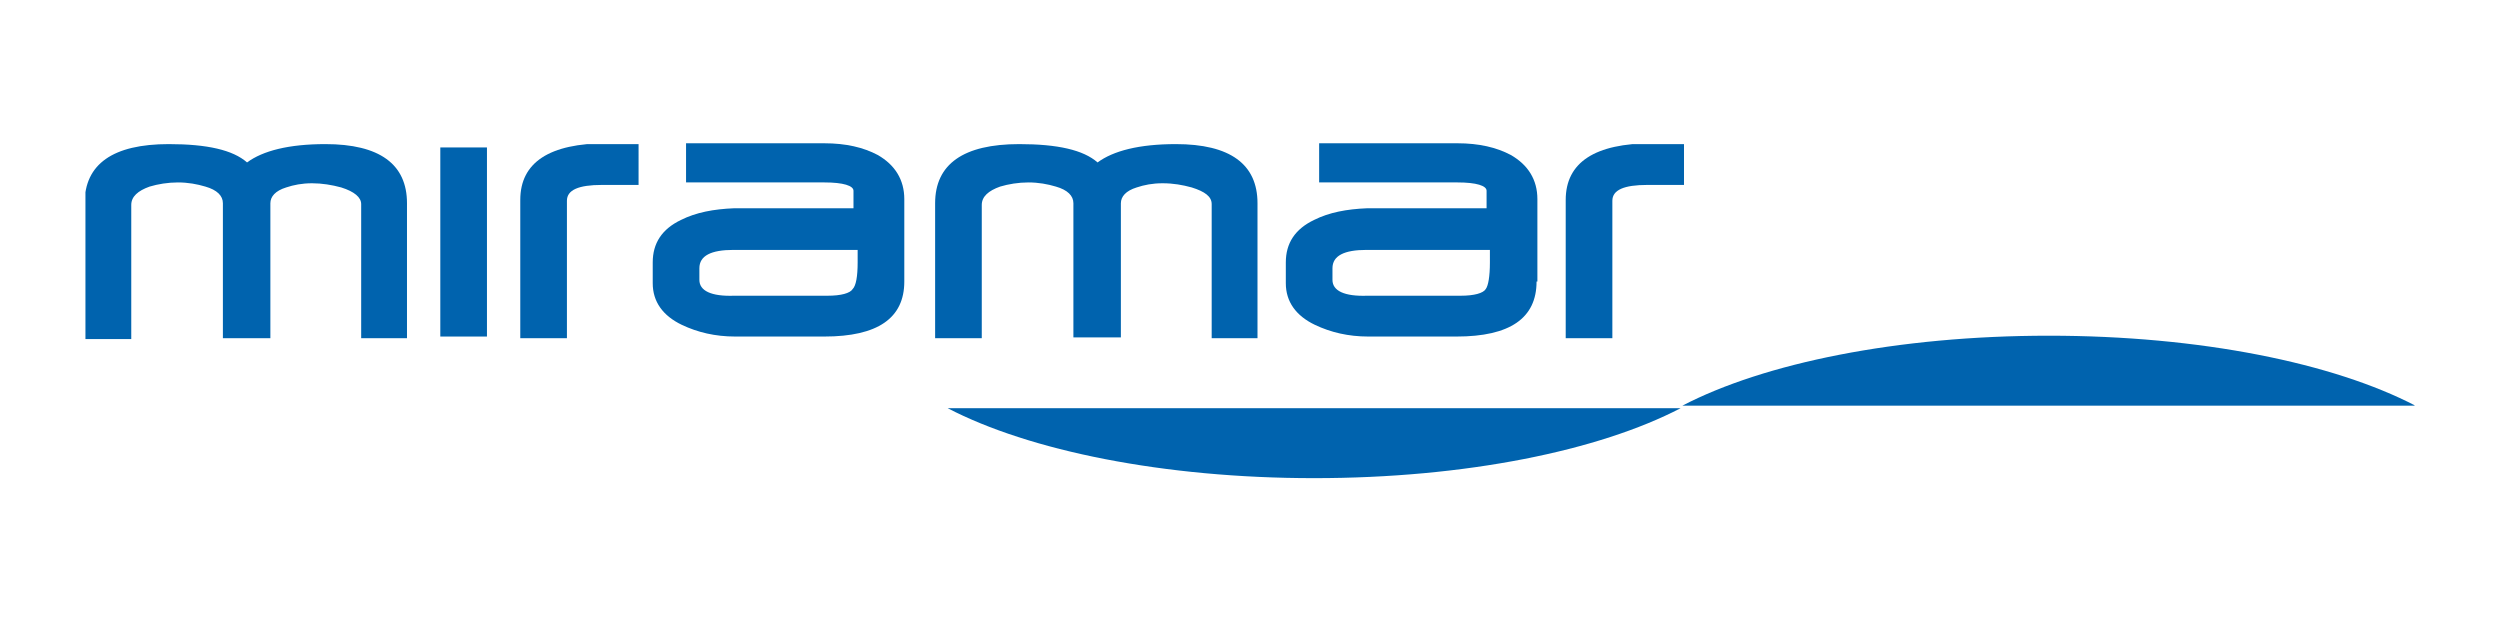
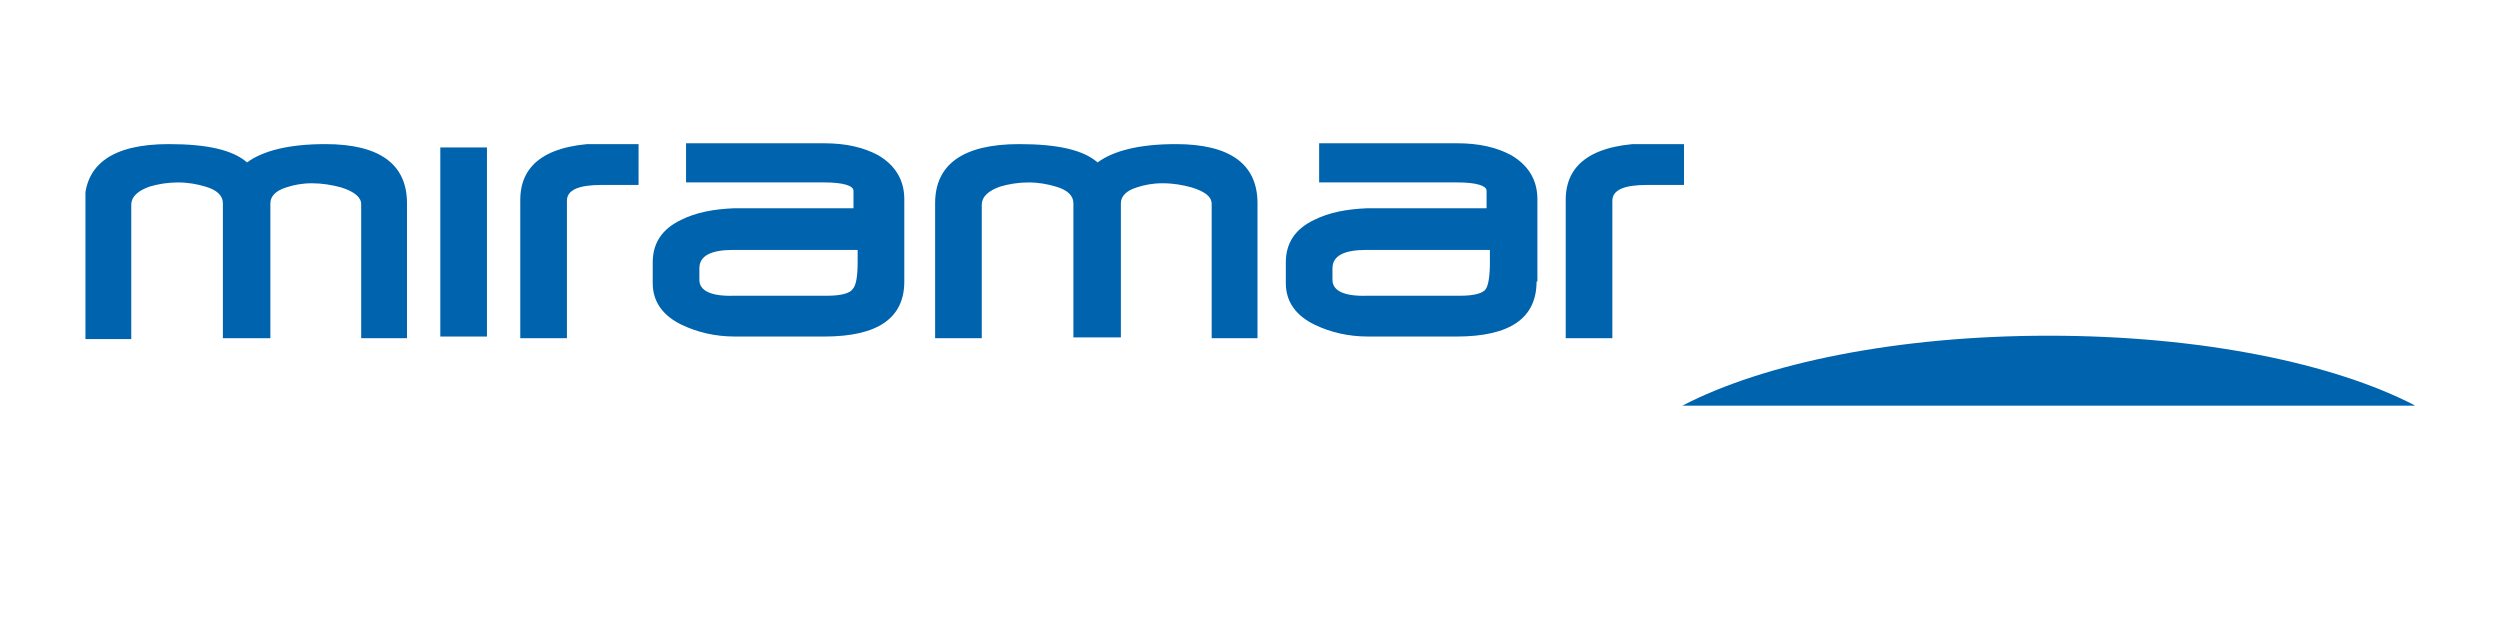
<svg xmlns="http://www.w3.org/2000/svg" xmlns:xlink="http://www.w3.org/1999/xlink" version="1.1" id="Ebene_1" x="0px" y="0px" viewBox="0 0 300 74.6" style="enable-background:new 0 0 300 74.6;" xml:space="preserve" width="350" height="87">
  <style type="text/css">
	.st0{clip-path:url(#XMLID_17_);fill:#0063AE;}
	.st1{clip-path:url(#XMLID_18_);fill:#0063AE;}
	.st2{clip-path:url(#XMLID_19_);fill:#0063AE;}
	.st3{clip-path:url(#XMLID_20_);fill:#0063AE;}
</style>
  <g>
    <defs>
      <rect id="XMLID_10_" x="10.2" y="17.3" width="279.6" height="40.1" />
    </defs>
    <clipPath id="XMLID_17_">
      <use xlink:href="#XMLID_10_" style="overflow:visible;" />
    </clipPath>
-     <path id="XMLID_15_" class="st0" d="M201.7,49c-9.8,5.1-25.8,8.4-44,8.4c-18.1,0-34.2-3.3-44-8.4H201.7z" />
    <path id="XMLID_14_" class="st0" d="M201.9,48.7c9.8-5.1,25.8-8.4,44-8.4s34.2,3.3,44,8.4H201.9z" />
    <path id="XMLID_13_" class="st0" d="M48.9,40.6h-5.6V24.5c0-0.8-0.8-1.5-2.4-2c-1.1-0.3-2.3-0.5-3.5-0.5c-1.2,0-2.2,0.2-3.1,0.5   c-1.3,0.4-1.9,1.1-1.9,1.9v16.2h-5.7V24.4c0-0.9-0.7-1.6-2.1-2c-1-0.3-2.1-0.5-3.3-0.5c-1.2,0-2.4,0.2-3.4,0.5   c-1.4,0.5-2.2,1.2-2.2,2.2v16.1h-5.6V24.4c0-4.7,3.4-7.1,10.1-7.1c4.6,0,7.7,0.7,9.4,2.2c1.9-1.4,5-2.2,9.4-2.2   c6.5,0,9.8,2.4,9.8,7.1V40.6z" />
    <rect id="XMLID_12_" x="52.8" y="17.7" class="st0" width="5.6" height="22.7" />
    <path id="XMLID_11_" class="st0" d="M76.5,22.2h-4.3c-2.8,0-4.2,0.6-4.2,1.9v16.5h-5.6V24c0-4.5,3.5-6.8,10.4-6.8h3.8V22.2z" />
  </g>
  <g>
    <defs>
      <rect id="XMLID_7_" x="10" y="2.5" width="280" height="69.7" />
    </defs>
    <clipPath id="XMLID_18_">
      <use xlink:href="#XMLID_7_" style="overflow:visible;" />
    </clipPath>
    <path class="st1" d="M108.5,33.8c0,4.4-3.2,6.6-9.6,6.6H88.2c-2.4,0-4.5-0.5-6.4-1.4c-2.3-1.1-3.5-2.8-3.5-5v-2.5   c0-2.3,1.1-4,3.4-5.1c1.8-0.9,3.9-1.3,6.4-1.4h14.3l0-2.1c0-0.6-1.2-1-3.5-1H82.3v-4.7h16.6c2.6,0,4.7,0.5,6.4,1.4   c2.1,1.2,3.2,3,3.2,5.3V33.8z M102.9,31.5v-0.6l0-0.9H88c-2.7,0-4.1,0.7-4.1,2.2v1.4c0,1.3,1.4,2,4.2,1.9h11.2c1.6,0,2.7-0.3,3-0.8   C102.7,34.3,102.9,33.2,102.9,31.5" />
  </g>
  <g>
    <defs>
      <rect id="XMLID_4_" x="10.2" y="17.3" width="279.6" height="40.1" />
    </defs>
    <clipPath id="XMLID_19_">
      <use xlink:href="#XMLID_4_" style="overflow:visible;" />
    </clipPath>
    <path id="XMLID_6_" class="st2" d="M151,40.6h-5.6V24.5c0-0.9-0.8-1.5-2.4-2c-1.1-0.3-2.2-0.5-3.5-0.5c-1.2,0-2.2,0.2-3.1,0.5   c-1.3,0.4-1.9,1.1-1.9,1.9v16.1h-5.7V24.4c0-0.9-0.7-1.6-2.1-2c-1-0.3-2.1-0.5-3.3-0.5c-1.2,0-2.4,0.2-3.4,0.5   c-1.4,0.5-2.2,1.2-2.2,2.2v16h-5.6V24.4c0-4.7,3.4-7.1,10.1-7.1c4.6,0,7.7,0.7,9.4,2.2c1.9-1.4,5-2.2,9.4-2.2   c6.5,0,9.8,2.4,9.8,7.1V40.6z" />
    <path id="XMLID_5_" class="st2" d="M202,22.2h-4.3c-2.8,0-4.2,0.6-4.2,1.9v16.5h-5.6V24c0-4.5,3.5-6.8,10.4-6.8h3.8V22.2z" />
  </g>
  <g>
    <defs>
      <rect id="XMLID_2_" x="10" y="2.5" width="280" height="69.7" />
    </defs>
    <clipPath id="XMLID_20_">
      <use xlink:href="#XMLID_2_" style="overflow:visible;" />
    </clipPath>
    <path class="st3" d="M184.4,33.8c0,4.4-3.2,6.6-9.6,6.6h-10.6c-2.4,0-4.5-0.5-6.4-1.4c-2.3-1.1-3.5-2.8-3.5-5v-2.5   c0-2.3,1.1-4,3.4-5.1c1.8-0.9,3.9-1.3,6.4-1.4h14.3l0-2.1c0-0.6-1.2-1-3.5-1h-16.6v-4.7h16.6c2.6,0,4.7,0.5,6.4,1.4   c2.1,1.2,3.2,3,3.2,5.3V33.8z M178.8,31.5v-0.6l0-0.9h-14.8c-2.7,0-4.1,0.7-4.1,2.2v1.4c0,1.3,1.4,2,4.2,1.9h11.2   c1.6,0,2.7-0.3,3-0.8C178.6,34.3,178.8,33.2,178.8,31.5" />
  </g>
</svg>